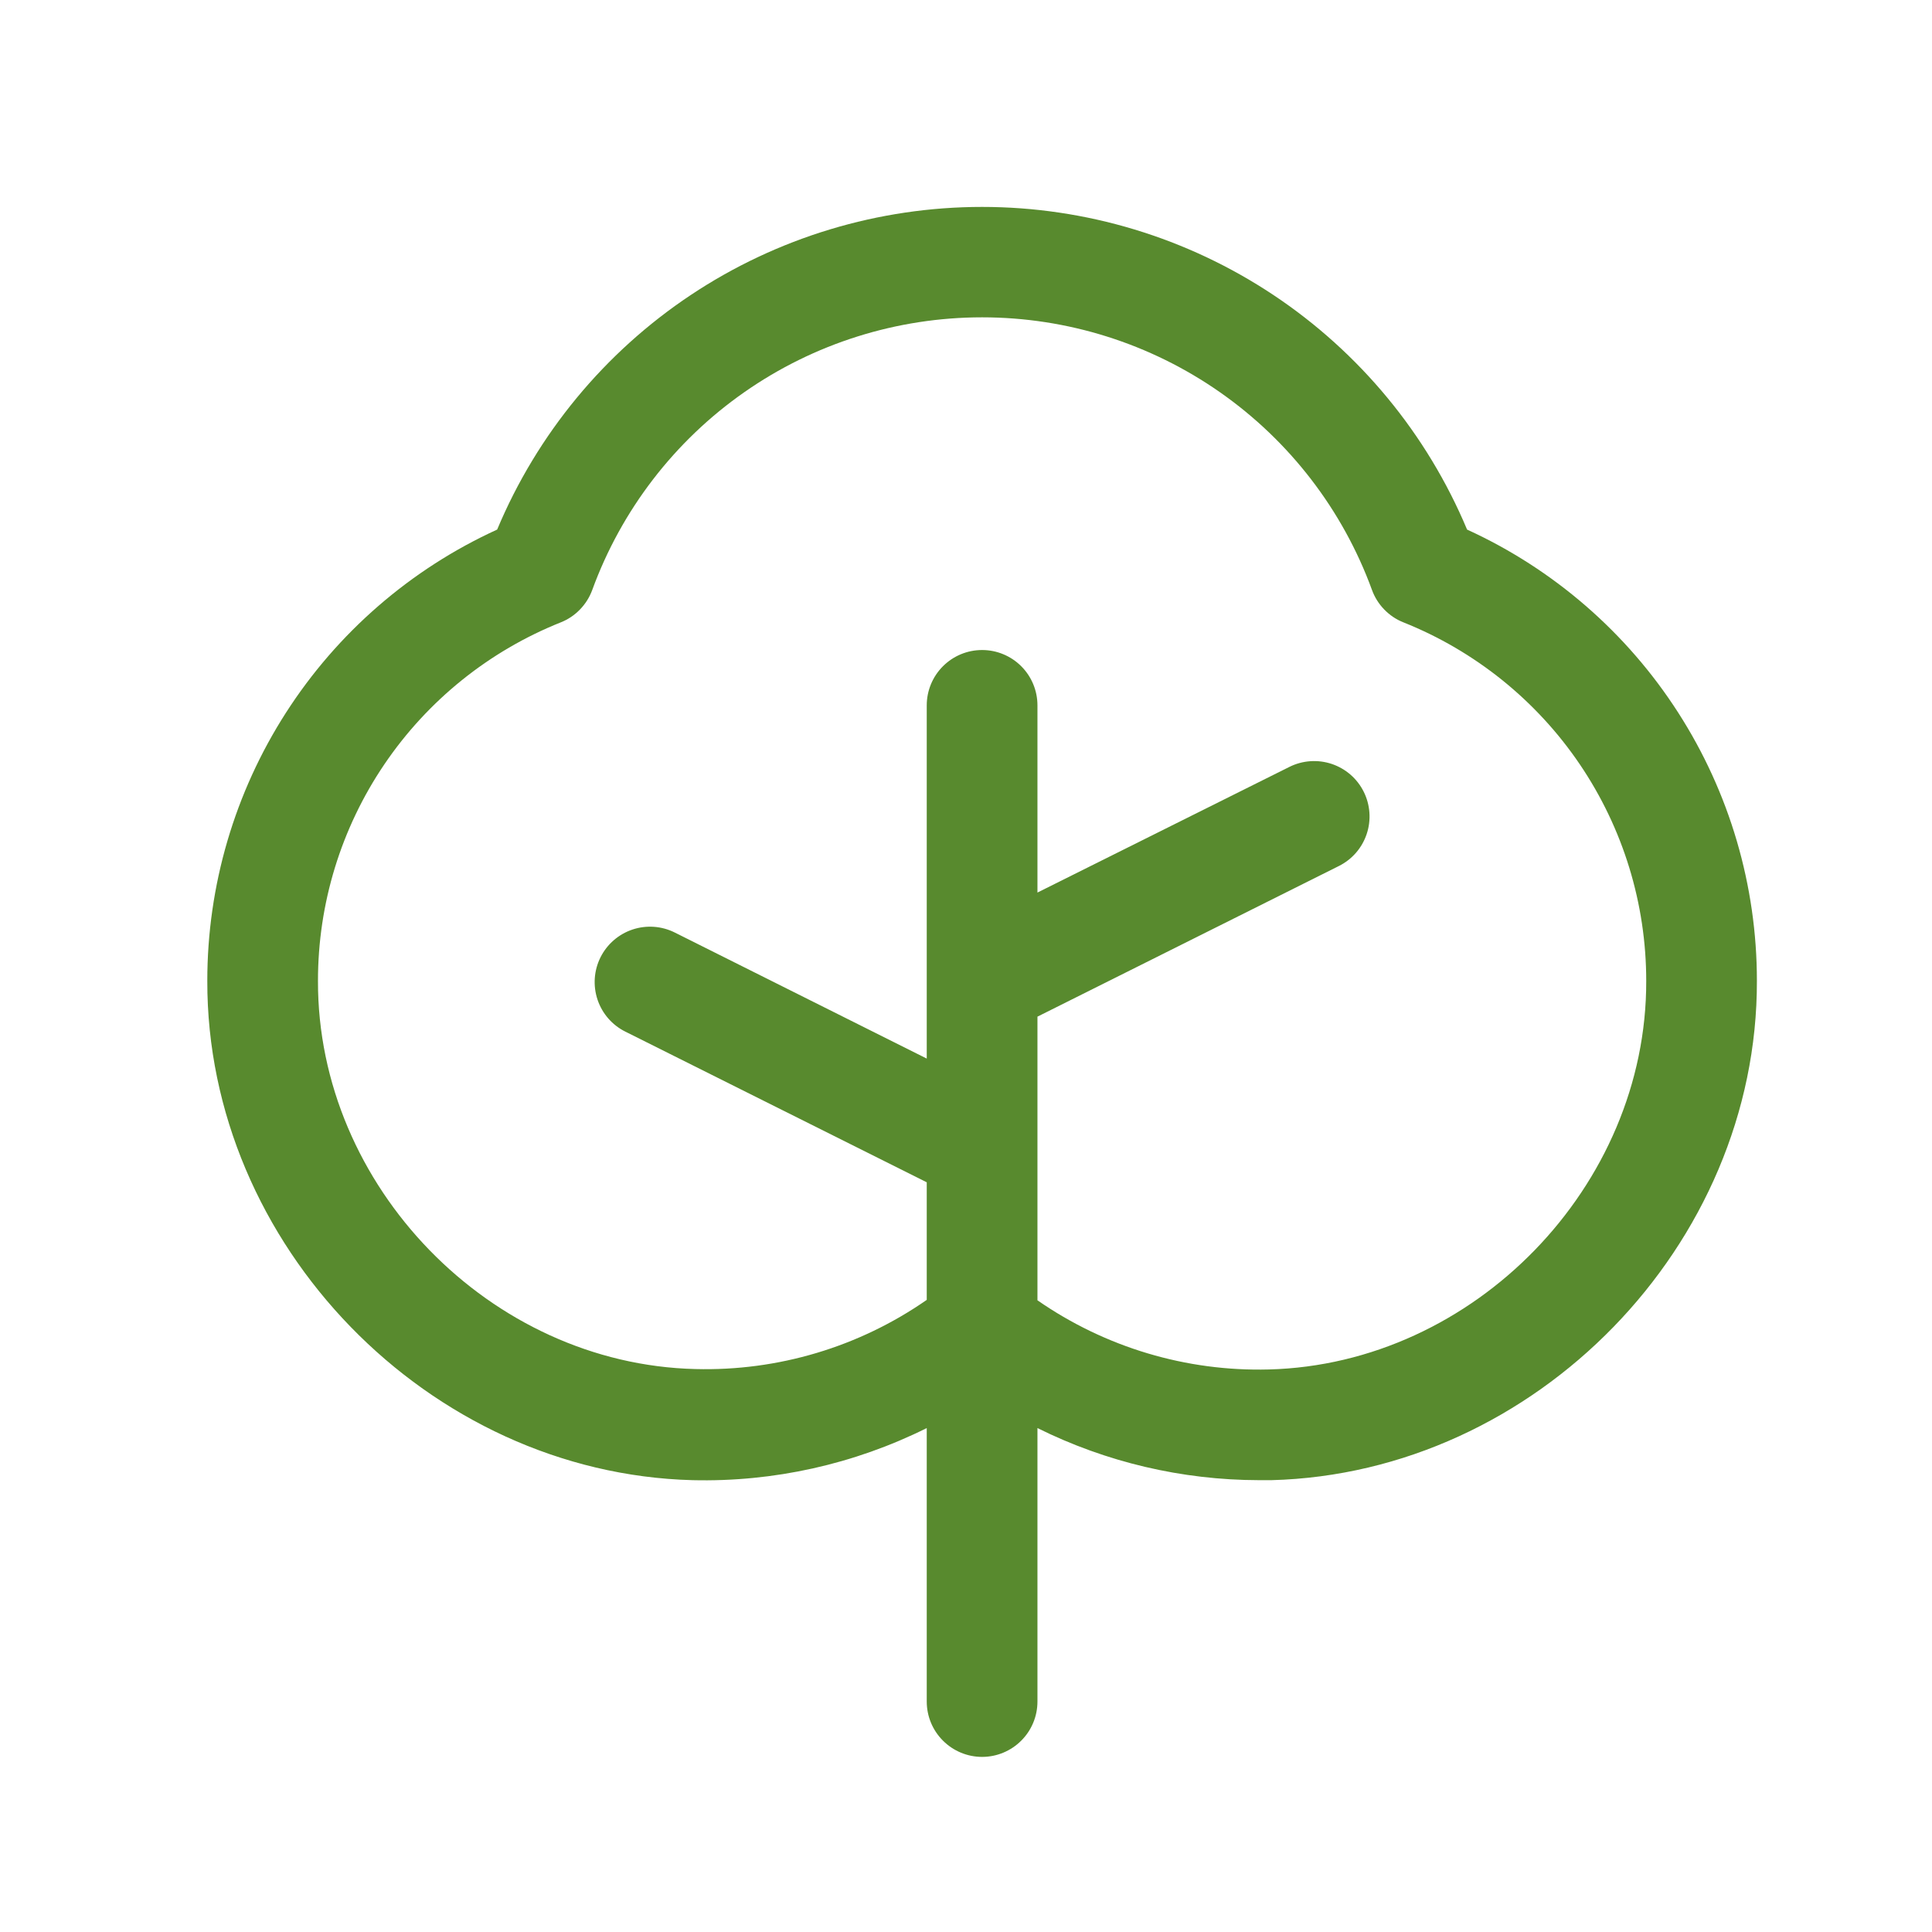
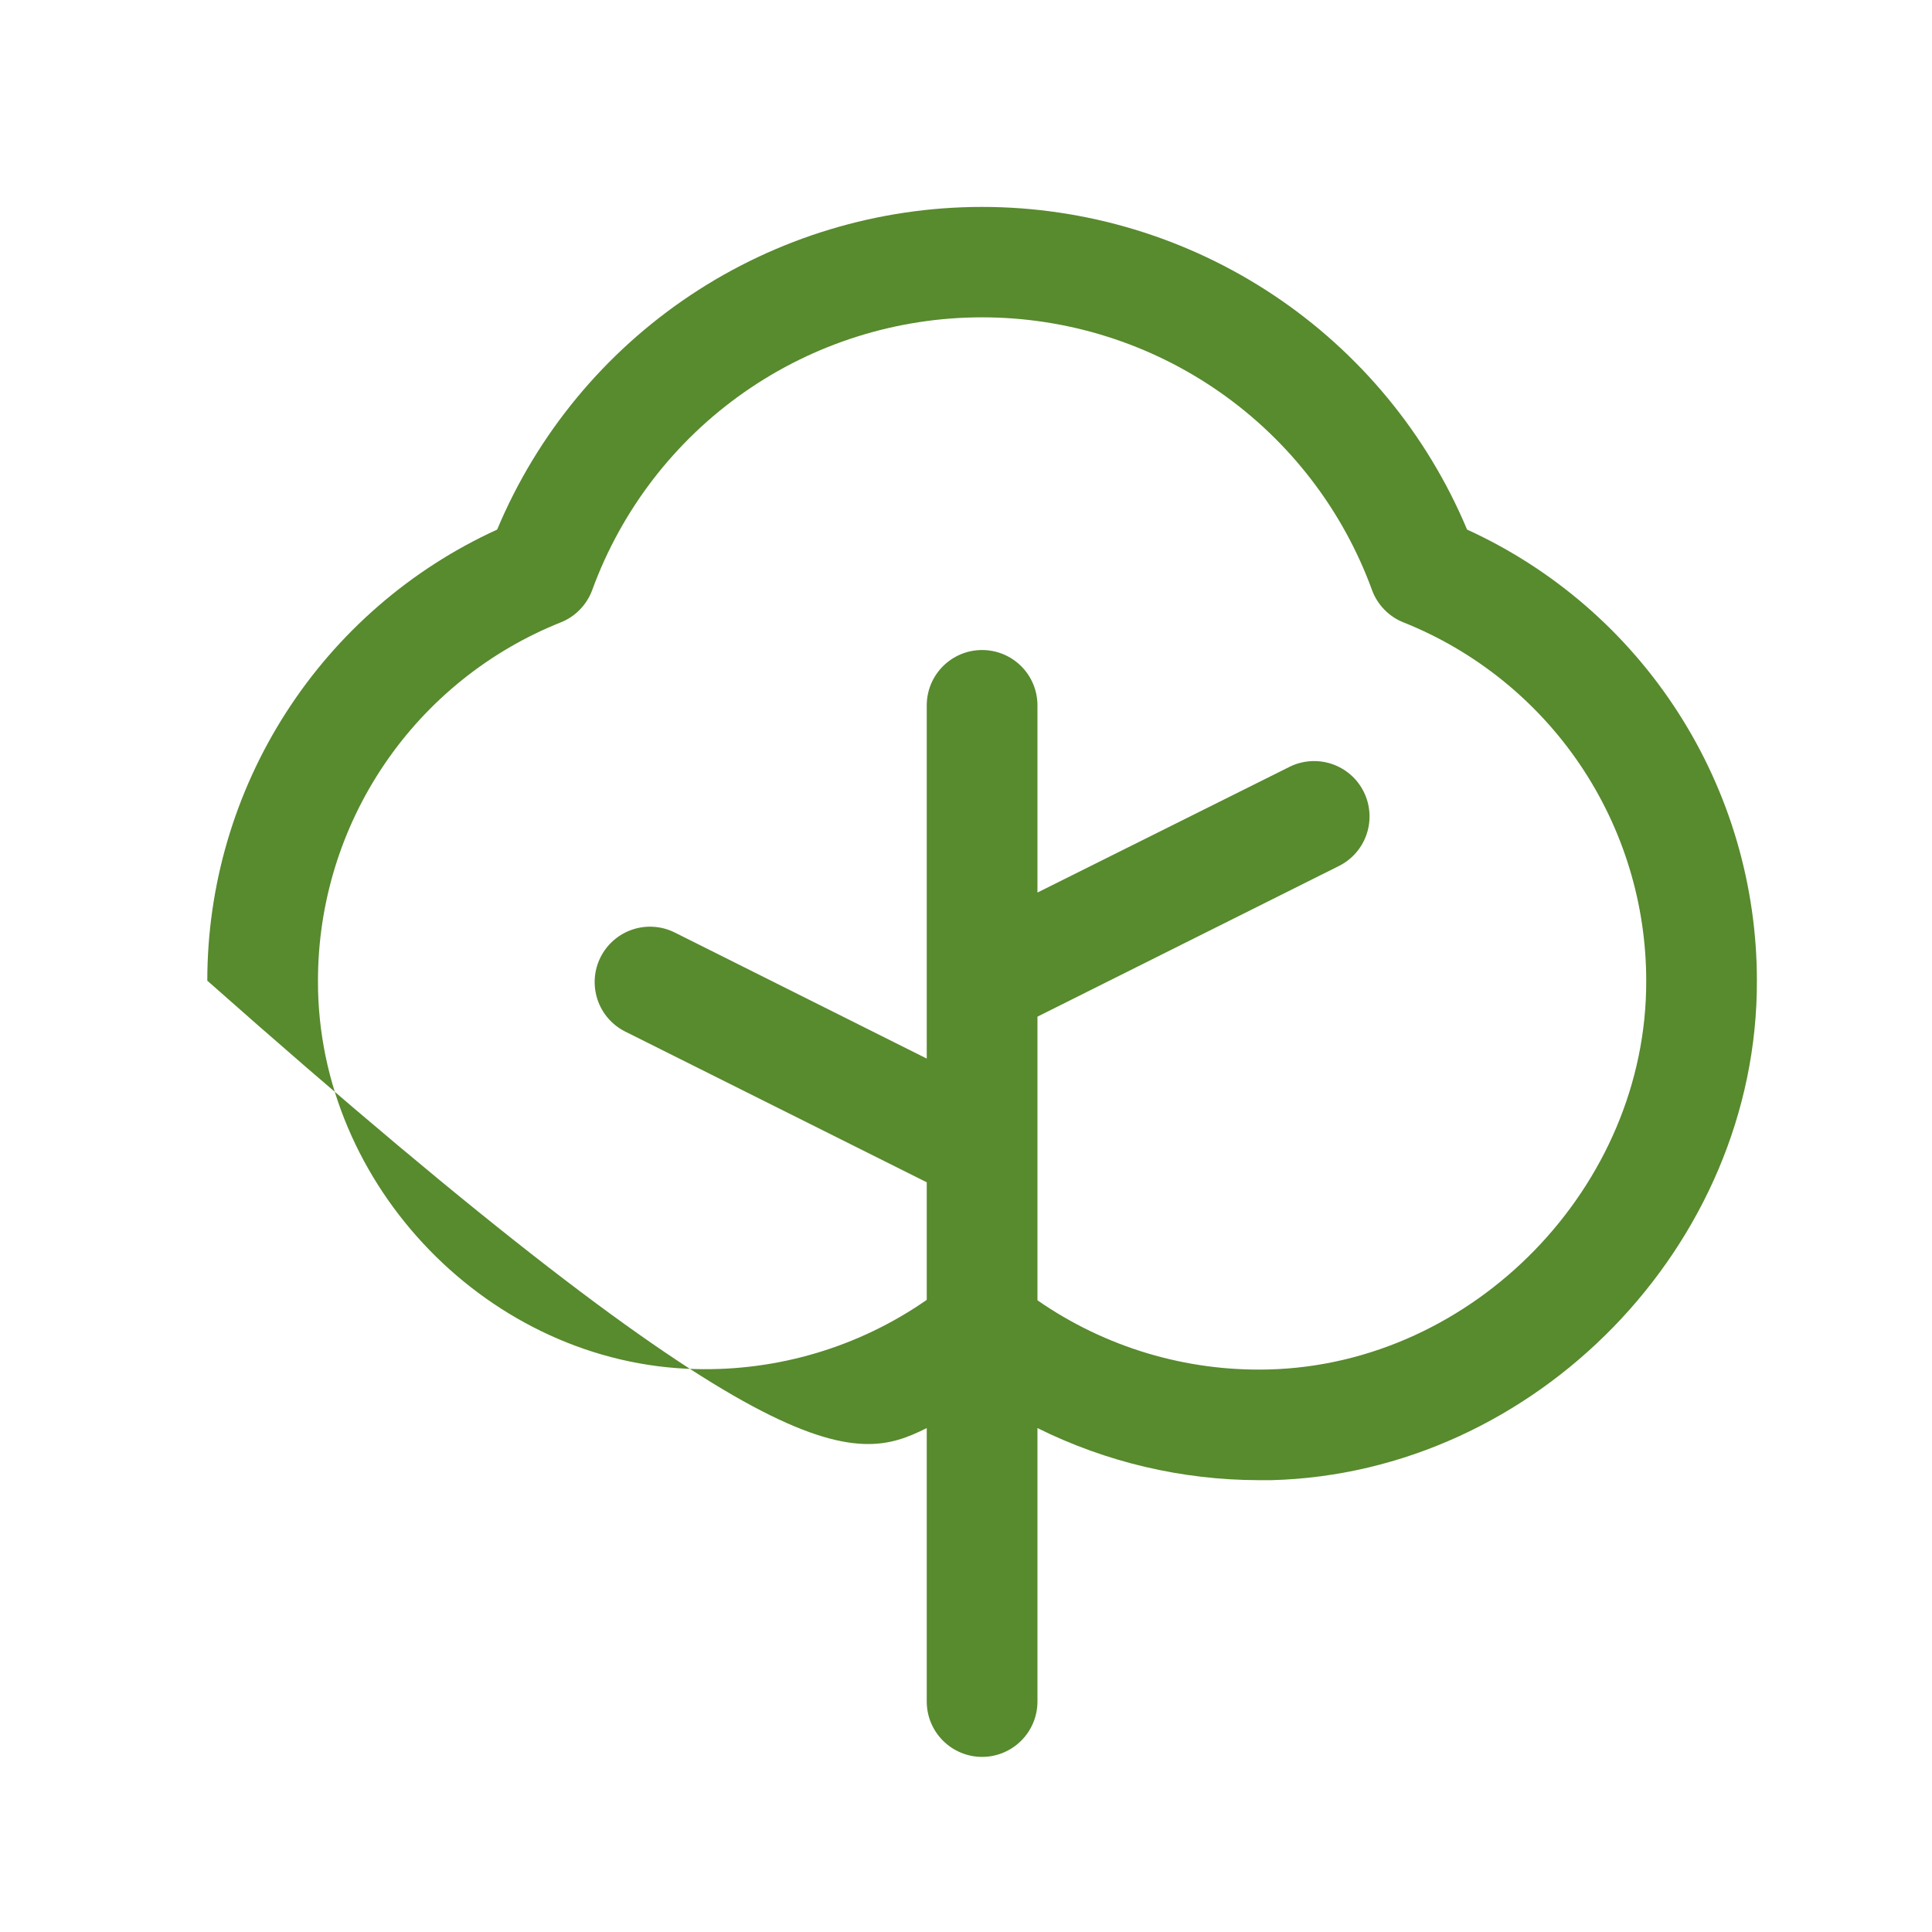
<svg xmlns="http://www.w3.org/2000/svg" width="60" height="60" viewBox="0 0 60 60" fill="none">
-   <path d="M45.561 16.446C44.317 13.478 42.224 10.943 39.545 9.16C36.865 7.377 33.718 6.426 30.5 6.426C27.282 6.426 24.135 7.377 21.455 9.16C18.776 10.943 16.683 13.478 15.44 16.446C12.754 17.673 10.479 19.646 8.883 22.13C7.287 24.614 6.438 27.504 6.438 30.456C6.416 38.663 13.313 45.753 21.507 45.968C24.027 46.029 26.524 45.473 28.781 44.35V52.843C28.781 53.299 28.962 53.736 29.285 54.058C29.607 54.38 30.044 54.562 30.5 54.562C30.956 54.562 31.393 54.38 31.715 54.058C32.038 53.736 32.219 53.299 32.219 52.843V44.35C34.356 45.411 36.708 45.964 39.094 45.968H39.485C47.688 45.753 54.586 38.663 54.562 30.456C54.562 27.504 53.714 24.614 52.117 22.13C50.522 19.646 48.246 17.673 45.561 16.446ZM39.405 42.53C36.842 42.597 34.325 41.844 32.219 40.382V31.573L41.582 26.894C41.784 26.793 41.964 26.653 42.112 26.483C42.26 26.312 42.373 26.114 42.444 25.9C42.516 25.685 42.544 25.459 42.528 25.234C42.512 25.009 42.452 24.789 42.351 24.587C42.25 24.385 42.11 24.204 41.939 24.056C41.769 23.909 41.571 23.796 41.356 23.724C41.142 23.653 40.916 23.624 40.691 23.64C40.465 23.656 40.245 23.716 40.043 23.817L32.219 27.719V21.905C32.219 21.45 32.038 21.012 31.715 20.69C31.393 20.368 30.956 20.187 30.5 20.187C30.044 20.187 29.607 20.368 29.285 20.69C28.962 21.012 28.781 21.45 28.781 21.905V32.875L20.957 28.961C20.549 28.757 20.076 28.723 19.644 28.867C19.211 29.012 18.853 29.322 18.649 29.73C18.445 30.138 18.412 30.61 18.556 31.043C18.7 31.476 19.01 31.833 19.418 32.037L28.781 36.717V40.369C26.676 41.833 24.158 42.585 21.595 42.517C15.225 42.365 9.858 36.841 9.875 30.465C9.873 28.067 10.591 25.723 11.936 23.738C13.281 21.752 15.191 20.216 17.418 19.327C17.642 19.238 17.844 19.102 18.011 18.929C18.179 18.756 18.309 18.55 18.392 18.324C19.298 15.841 20.946 13.697 23.112 12.182C25.278 10.667 27.857 9.855 30.5 9.855C33.143 9.855 35.722 10.667 37.888 12.182C40.054 13.697 41.702 15.841 42.609 18.324C42.691 18.55 42.821 18.756 42.989 18.929C43.156 19.102 43.358 19.238 43.582 19.327C45.809 20.216 47.718 21.753 49.063 23.738C50.408 25.724 51.126 28.067 51.125 30.465C51.142 36.841 45.775 42.365 39.405 42.53Z" fill="#588A2E" />
+   <path d="M45.561 16.446C44.317 13.478 42.224 10.943 39.545 9.16C36.865 7.377 33.718 6.426 30.5 6.426C27.282 6.426 24.135 7.377 21.455 9.16C18.776 10.943 16.683 13.478 15.44 16.446C12.754 17.673 10.479 19.646 8.883 22.13C7.287 24.614 6.438 27.504 6.438 30.456C24.027 46.029 26.524 45.473 28.781 44.35V52.843C28.781 53.299 28.962 53.736 29.285 54.058C29.607 54.38 30.044 54.562 30.5 54.562C30.956 54.562 31.393 54.38 31.715 54.058C32.038 53.736 32.219 53.299 32.219 52.843V44.35C34.356 45.411 36.708 45.964 39.094 45.968H39.485C47.688 45.753 54.586 38.663 54.562 30.456C54.562 27.504 53.714 24.614 52.117 22.13C50.522 19.646 48.246 17.673 45.561 16.446ZM39.405 42.53C36.842 42.597 34.325 41.844 32.219 40.382V31.573L41.582 26.894C41.784 26.793 41.964 26.653 42.112 26.483C42.26 26.312 42.373 26.114 42.444 25.9C42.516 25.685 42.544 25.459 42.528 25.234C42.512 25.009 42.452 24.789 42.351 24.587C42.25 24.385 42.11 24.204 41.939 24.056C41.769 23.909 41.571 23.796 41.356 23.724C41.142 23.653 40.916 23.624 40.691 23.64C40.465 23.656 40.245 23.716 40.043 23.817L32.219 27.719V21.905C32.219 21.45 32.038 21.012 31.715 20.69C31.393 20.368 30.956 20.187 30.5 20.187C30.044 20.187 29.607 20.368 29.285 20.69C28.962 21.012 28.781 21.45 28.781 21.905V32.875L20.957 28.961C20.549 28.757 20.076 28.723 19.644 28.867C19.211 29.012 18.853 29.322 18.649 29.73C18.445 30.138 18.412 30.61 18.556 31.043C18.7 31.476 19.01 31.833 19.418 32.037L28.781 36.717V40.369C26.676 41.833 24.158 42.585 21.595 42.517C15.225 42.365 9.858 36.841 9.875 30.465C9.873 28.067 10.591 25.723 11.936 23.738C13.281 21.752 15.191 20.216 17.418 19.327C17.642 19.238 17.844 19.102 18.011 18.929C18.179 18.756 18.309 18.55 18.392 18.324C19.298 15.841 20.946 13.697 23.112 12.182C25.278 10.667 27.857 9.855 30.5 9.855C33.143 9.855 35.722 10.667 37.888 12.182C40.054 13.697 41.702 15.841 42.609 18.324C42.691 18.55 42.821 18.756 42.989 18.929C43.156 19.102 43.358 19.238 43.582 19.327C45.809 20.216 47.718 21.753 49.063 23.738C50.408 25.724 51.126 28.067 51.125 30.465C51.142 36.841 45.775 42.365 39.405 42.53Z" fill="#588A2E" />
</svg>